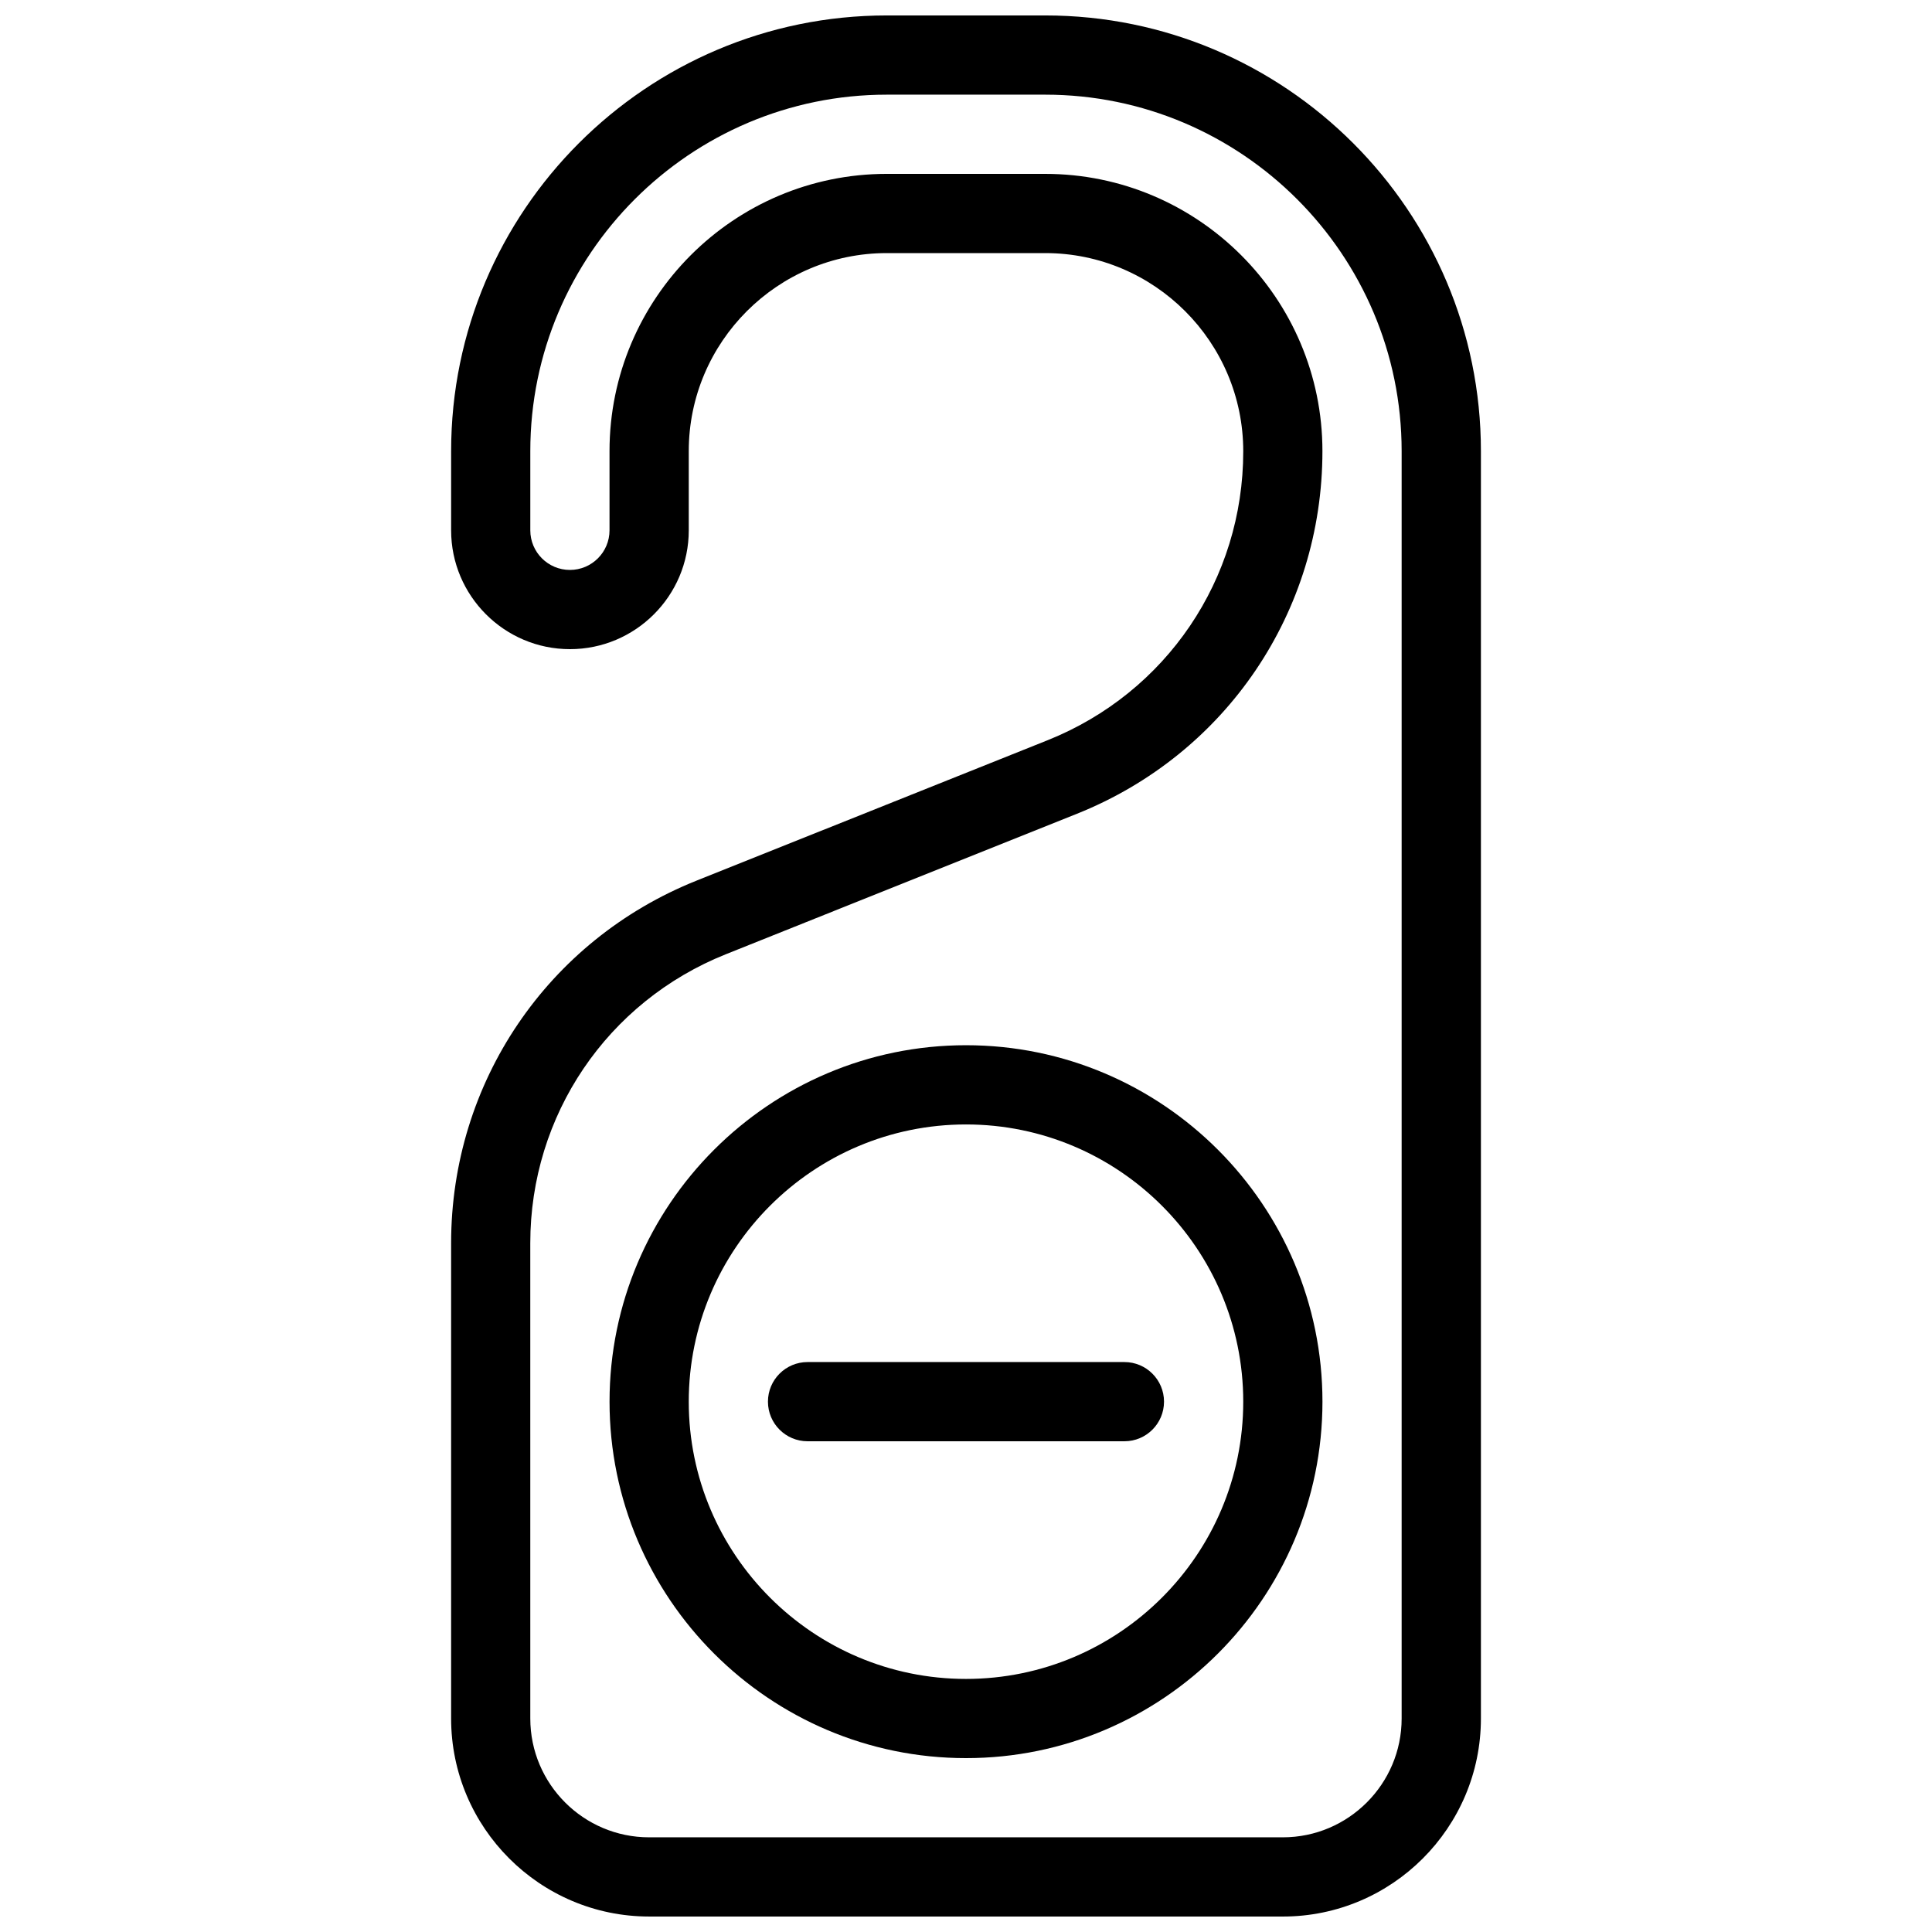
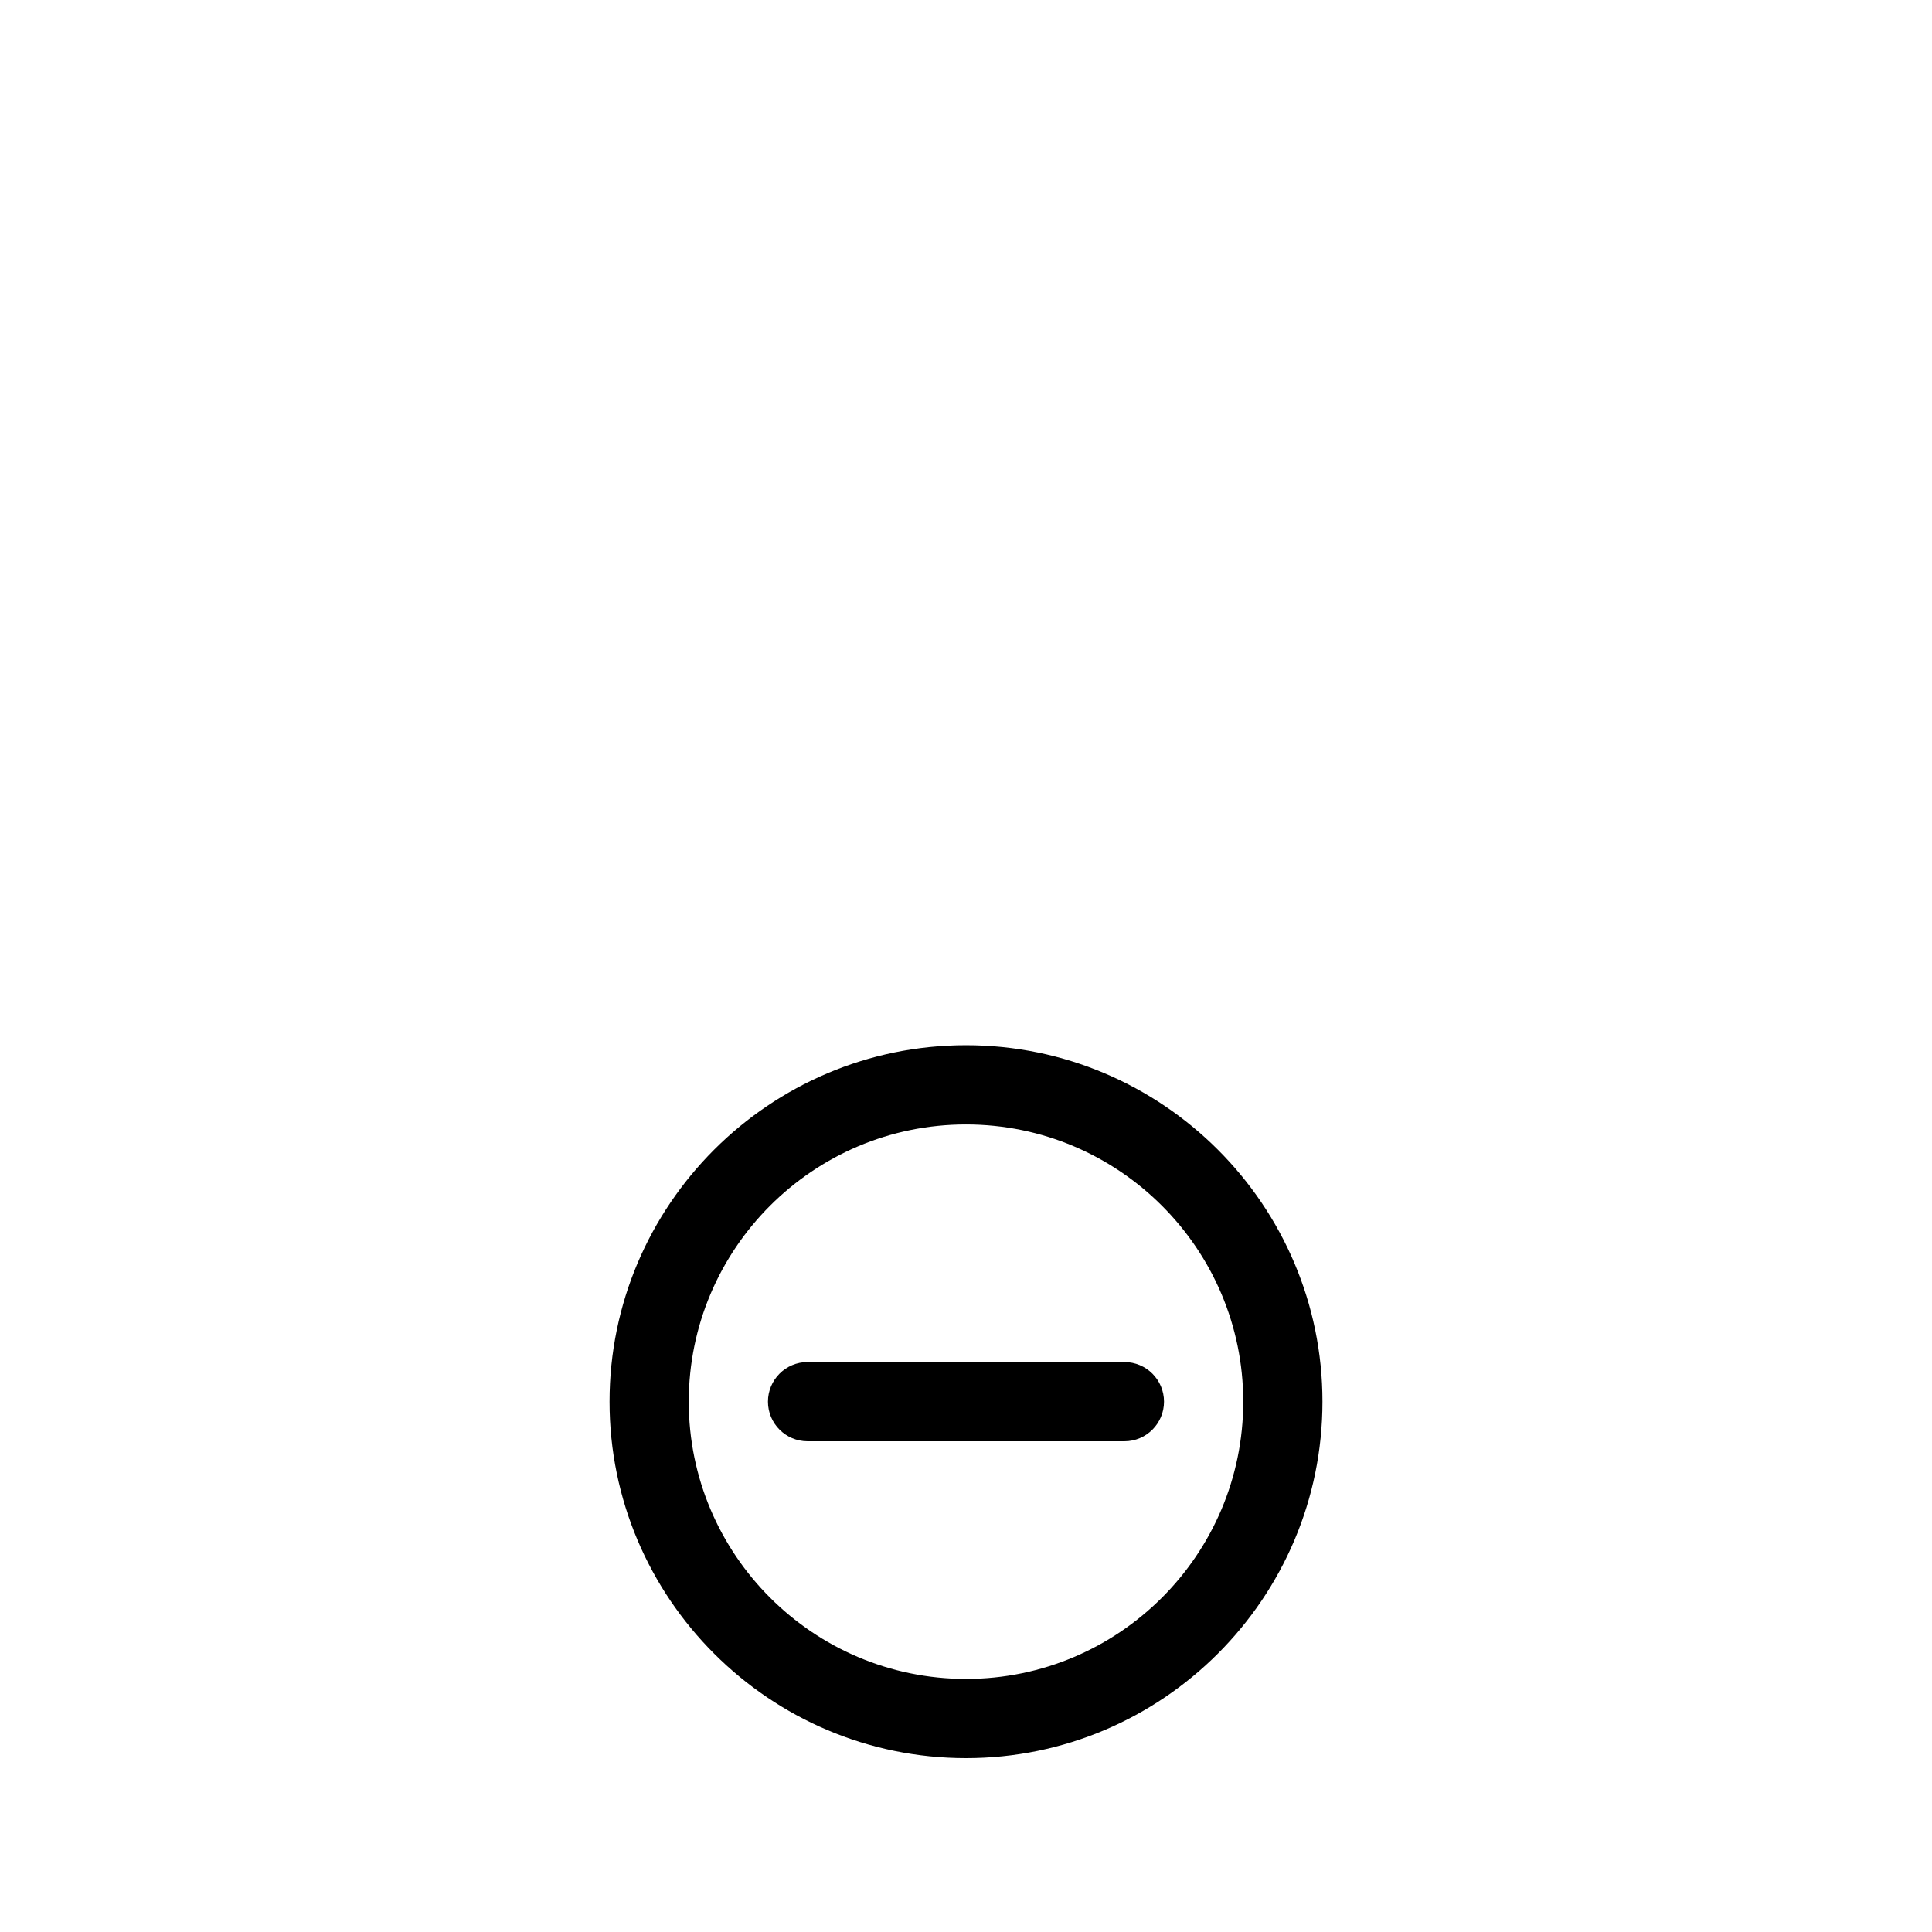
<svg xmlns="http://www.w3.org/2000/svg" width="800px" height="800px" version="1.1" viewBox="144 144 512 512">
  <defs>
    <clipPath id="a">
-       <path d="m263 148.09h274v503.81h-274z" />
-     </clipPath>
+       </clipPath>
  </defs>
  <g clip-path="url(#a)">
    <path d="m483.96 651.9h-167.93c-28.926 0-52.48-23.555-52.48-52.48v-125.97c0-42.551 25.527-80.273 65.055-96.082l93.016-37.199c31.488-12.594 51.852-42.676 51.852-76.578 0-28.969-23.555-52.52-52.48-52.52h-41.984c-28.93 0-52.48 23.551-52.48 52.48v20.992c0 17.359-14.129 31.488-31.488 31.488-17.359 0-31.488-14.129-31.488-31.488v-20.992c0-63.668 51.785-115.46 115.46-115.46h41.984c63.668 0 115.46 51.789 115.46 115.46v335.87c-0.004 28.93-23.555 52.48-52.484 52.48zm-104.96-461.82h41.984c40.516 0 73.473 32.957 73.473 73.473 0 42.57-25.527 80.293-65.055 96.102l-93.02 37.219c-31.488 12.594-51.852 42.676-51.852 76.578l0.004 125.97c0 17.363 14.125 31.488 31.488 31.488h167.94c17.359 0 31.488-14.129 31.488-31.488v-335.87c-0.004-52.082-42.387-94.465-94.465-94.465h-41.984c-52.082 0-94.465 42.383-94.465 94.465v20.992c0 5.793 4.703 10.496 10.496 10.496 5.793 0 10.496-4.703 10.496-10.496v-20.992c0-40.516 32.957-73.473 73.473-73.473z" />
  </g>
  <path d="m400 609.92c-52.082 0-94.465-42.383-94.465-94.465 0-52.078 42.383-94.461 94.465-94.461s94.465 42.383 94.465 94.465c-0.004 52.078-42.387 94.461-94.465 94.461zm0-167.93c-40.516 0-73.473 32.957-73.473 73.473 0 40.512 32.957 73.469 73.473 73.469s73.473-32.957 73.473-73.473c0-40.512-32.961-73.469-73.473-73.469z" />
  <path d="m441.98 525.95h-83.969c-5.793 0-10.496-4.703-10.496-10.496s4.699-10.496 10.496-10.496h83.969c5.793 0 10.496 4.703 10.496 10.496 0 5.797-4.703 10.496-10.496 10.496z" />
</svg>